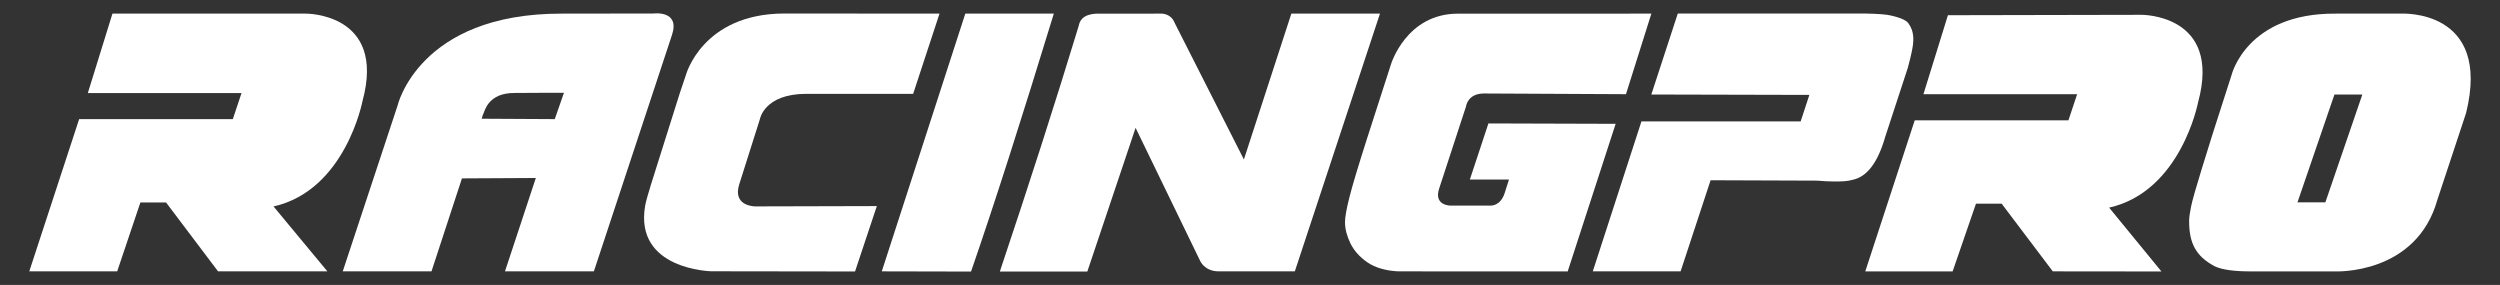
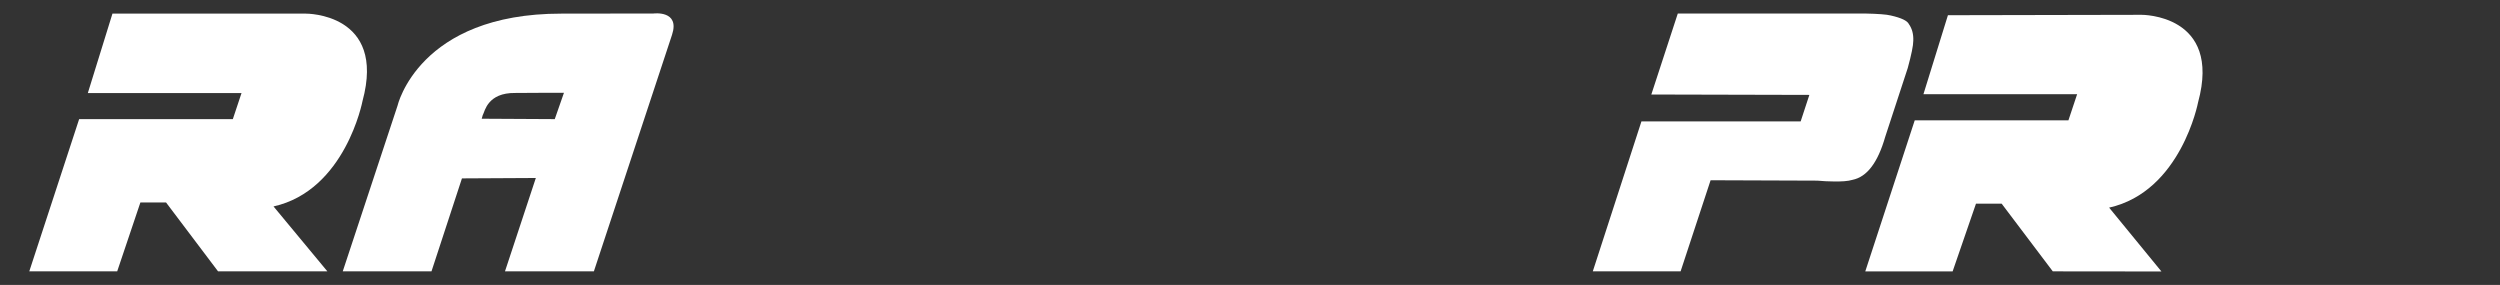
<svg xmlns="http://www.w3.org/2000/svg" xml:space="preserve" style="enable-background:new 0 0 632.75 72.11;" viewBox="0 0 632.75 72.11" y="0px" x="0px" id="Layer_1" version="1.1">
  <rect x="0" y="0" width="632.75" height="72.11" fill="#333333" stroke="none" />
  <style type="text/css">
	.st0{fill:#FFFFFF;}
</style>
  <g>
    <path d="M533.82,52.55l13.24,16.16l-27.5-0.03l-12.94-17.13h-6.5l-5.91,17.14l-22.11,0l12.52-38.24h38.9l2.2-6.6h-38.9   l6.2-20l49-0.1c0,0,20.39-0.18,14.32,22.13C556.34,25.88,552.03,48.47,533.82,52.55z" class="st0" />
    <path d="M69.23,52.25l13.63,16.43H55.19L42.03,51.25h-6.5l-5.87,17.43H7.41l12.62-38.53h38.9l2.2-6.6h-38.9l6.23-20.1   l48.97,0c0,0,20.39-0.18,14.32,22.13C91.75,25.58,87.44,48.17,69.23,52.25z" class="st0" />
    <path d="M165.41,3.42l-23.34,0.03C105.92,3.42,100.6,26.8,100.6,26.8L86.75,68.68h22.46l7.71-23.53l18.7-0.1   l-7.81,23.63h22.5l19.78-59.87C172.16,2.53,165.41,3.42,165.41,3.42z M140.41,30.15l-18.49-0.1c0.14-0.45,0.23-0.76,0.28-0.98   c0.01-0.01,0.02-0.02,0.04-0.04c0.47-0.87,1.18-5.58,8.15-5.5l8.66-0.05h3.69L140.41,30.15z" class="st0" />
-     <path d="M204.06,23.75h27.06l6.67-20.3L198.5,3.42c-20.75,0.04-24.9,15.57-24.9,15.57l-1.57,4.67l-7.3,23.15   c-0.67,2.24-1.22,4-1.45,5.32c-2.75,16.15,16.75,16.53,16.75,16.53l36.38,0.05l5.52-16.55l-30.85,0.08c0,0-5.74-0.02-3.98-5.58   l5.23-16.5C192.32,30.15,193.43,23.75,204.06,23.75z" class="st0" />
-     <path d="M245.77,68.73l-22.59-0.05l21.14-65.23h22.4C258.66,29.78,251.9,51,245.77,68.73z" class="st0" />
-     <path d="M303.71,65.93l-16.29-33.57l-12.22,36.37h-22.14c7.6-22.67,14.09-42.9,19.96-62.17c0.4-2.2,2.23-3.23,5.5-3.1   l15.42-0.01c0,0,2.4-0.09,3.32,2.25l17.57,34.66l12.01-36.91h22.43l-21.55,65.23h-19.24C304.77,68.68,303.71,65.93,303.71,65.93z" class="st0" />
-     <path d="M380.84,48.84l1.08-3.4h-3.46h-6.44l4.7-14.2l32.2,0.1L396.78,68.7l-42.98-0.02   c-3.01-0.16-5.76-0.92-7.73-2.29c-1.97-1.37-3.4-2.98-4.3-4.85c-0.9-1.87-1.35-3.63-1.35-5.3c0-1.27,0.37-3.35,1.1-6.25   c0.73-2.9,2.23-7.9,4.5-15c1.5-4.72,3.51-10.94,6.02-18.67c0,0,3.84-12.88,16.97-12.86l48.95-0.01l-6.43,20.39l-35.95-0.18   c-4.17,0.01-4.53,3.28-4.53,3.28l-6.81,20.81c-1.41,4.31,2.87,4.29,2.87,4.29h10.16C377.26,52.04,379.76,52.24,380.84,48.84z" class="st0" />
    <path d="M425.36,68.68l-22.22-0.01l12.31-37.95h40.3l2.2-6.7l-40-0.1l6.7-20.5h47.3c3.33,0.07,5.53,0.23,6.6,0.5   c2.67,0.6,4.2,1.33,4.6,2.2c0.8,1.13,1.17,2.53,1.1,4.2c0,1.2-0.47,3.5-1.4,6.9l-5.7,17.4c-1.87,6.53-4.63,10.17-8.3,10.9   c-1.07,0.33-2.77,0.47-5.1,0.4c-1,0-2.27-0.07-3.8-0.2l-27-0.1L425.36,68.68z" class="st0" />
-     <path d="M607.87,3.45h-16.7c-22.59-0.17-26.36,15.53-26.36,15.53c-3.85,11.87-6.39,19.89-7.64,24.07   c-1.4,4.54-2.27,7.6-2.6,9.2c-0.33,1.6-0.5,2.83-0.5,3.7c0,5.47,1.59,8.87,6.52,11.47c1.88,0.88,5.12,1.3,9.49,1.27h20.98   c0,0,20.55,0.95,25.87-18.22l7.24-21.88C630.67,2.25,607.87,3.45,607.87,3.45z M588.55,51.21h-7.06l9.36-27.29h7.06L588.55,51.21z" class="st0" />
  </g>
</svg>